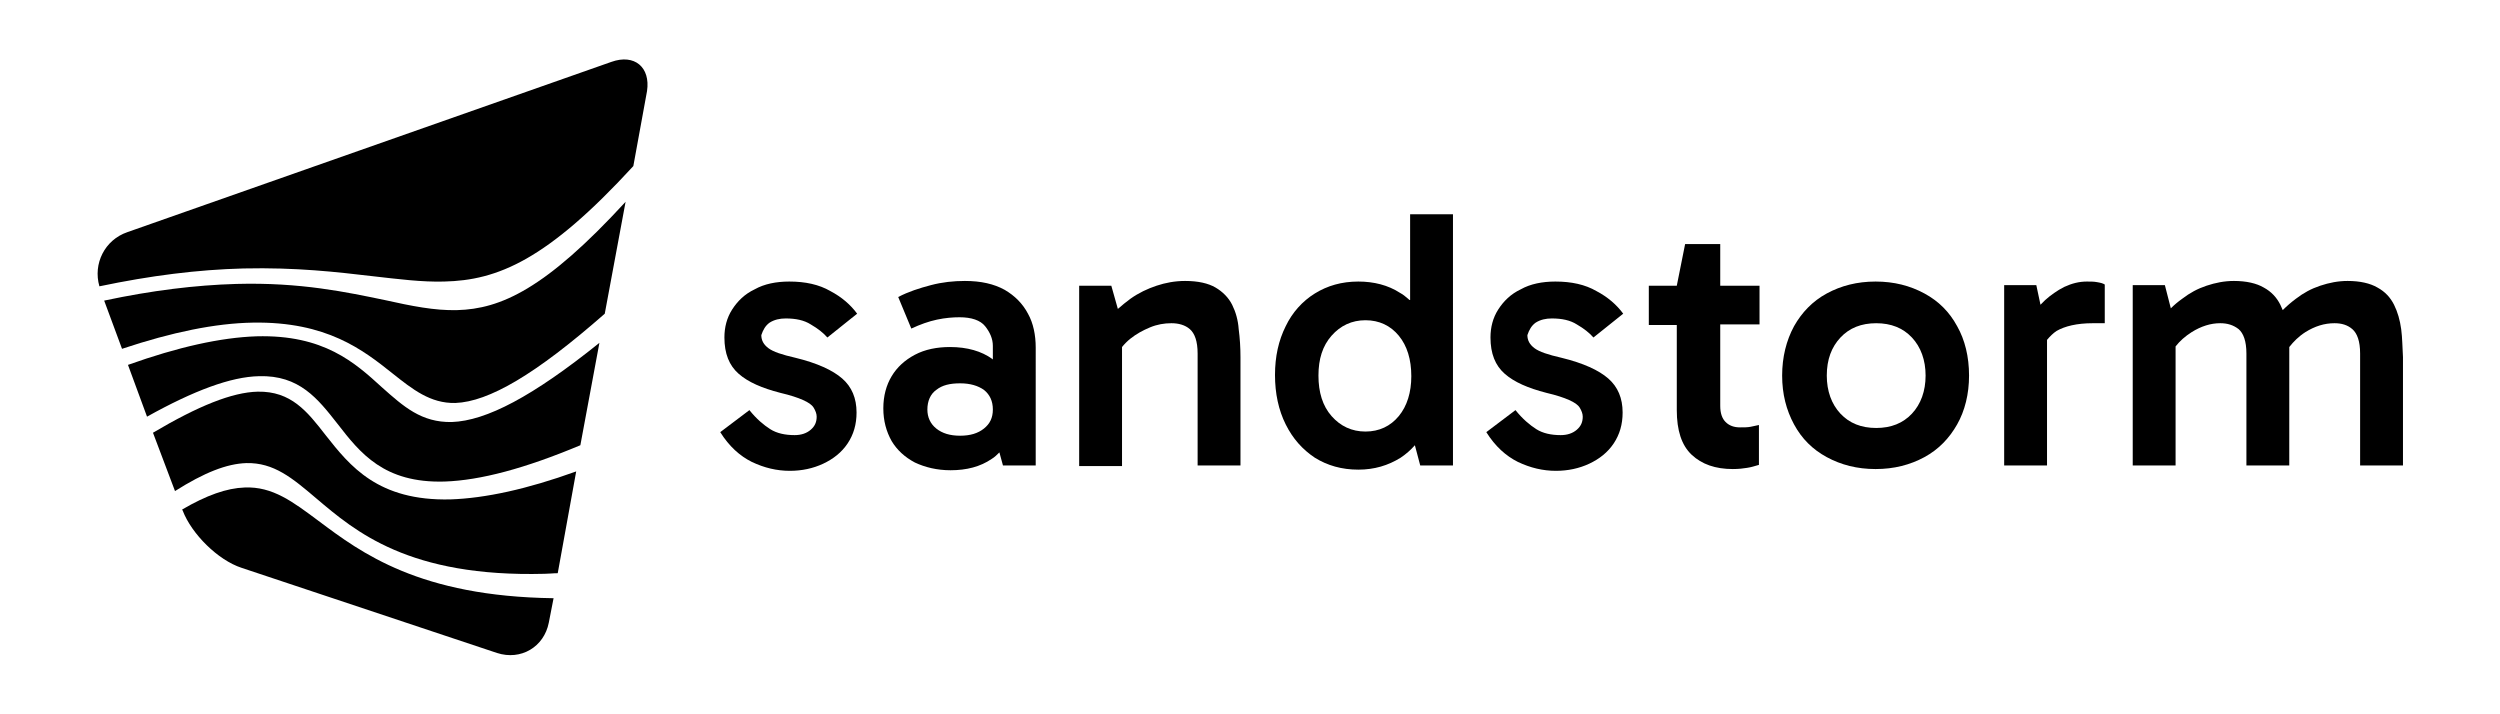
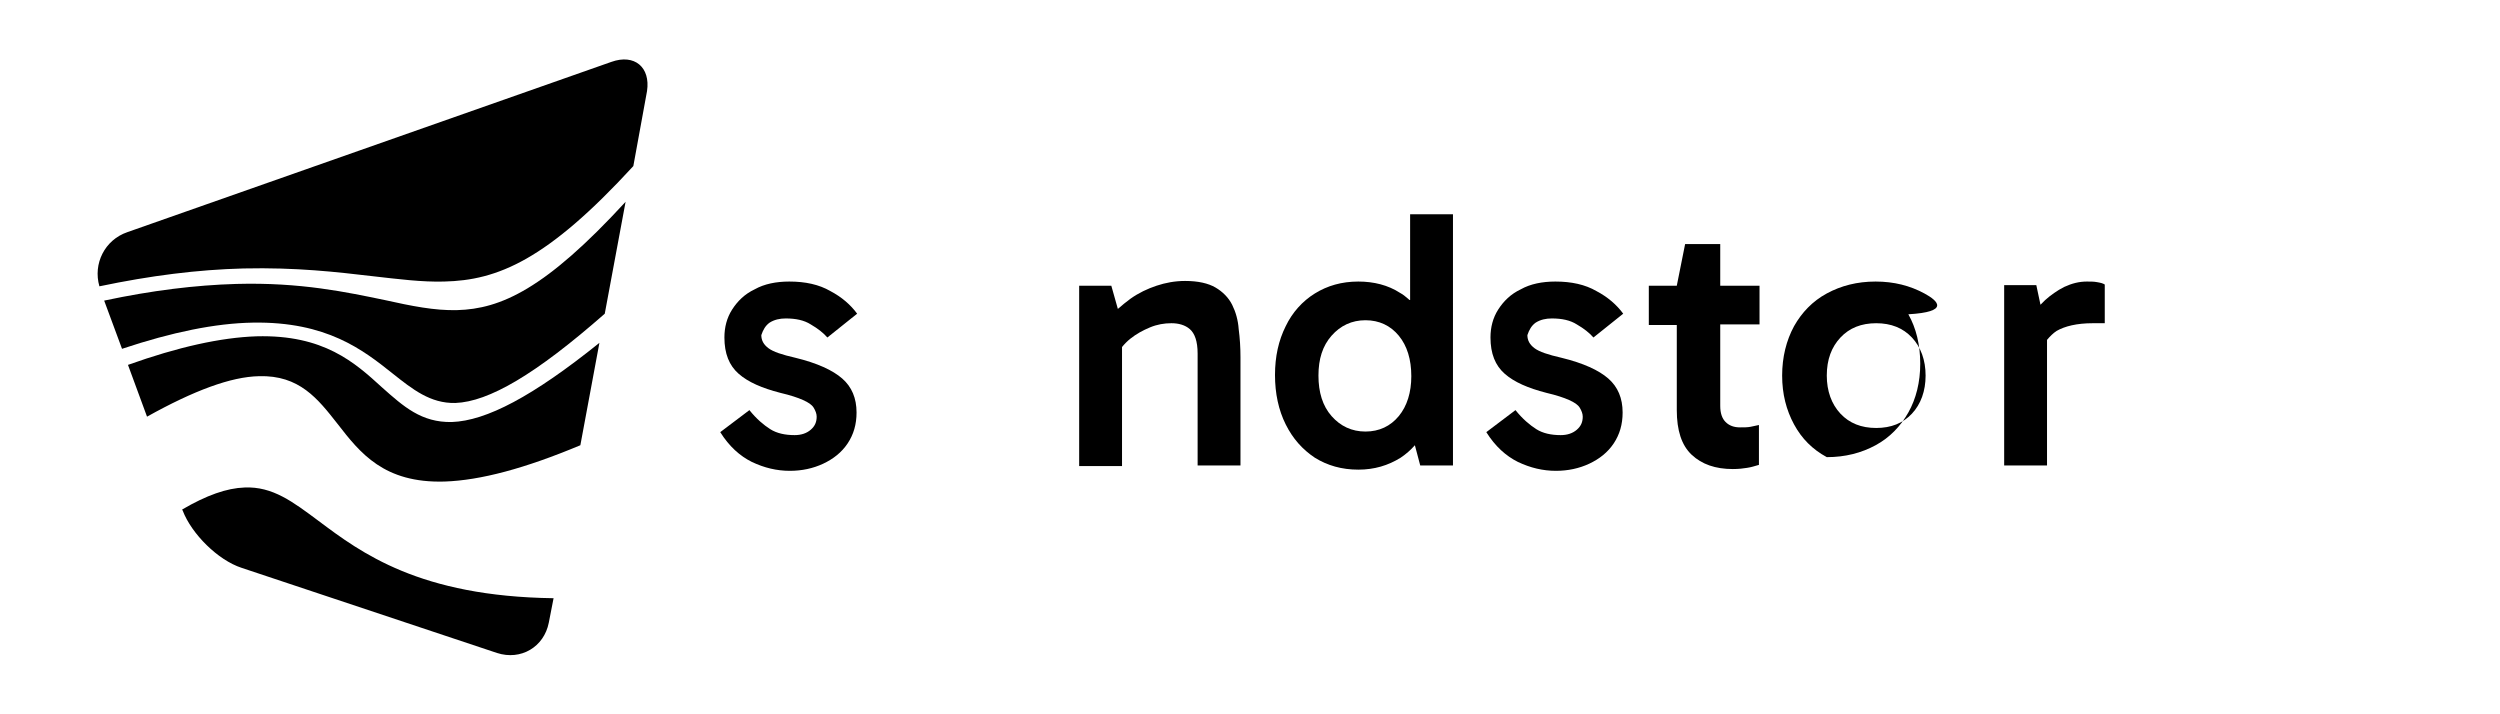
<svg xmlns="http://www.w3.org/2000/svg" version="1.1" id="Ebene_1" x="0px" y="0px" viewBox="0 0 420 120" style="enable-background:new 0 0 420 120;" xml:space="preserve">
  <style type="text/css">
	.st0{fill:#FFFFFF;}
</style>
  <g>
    <g>
-       <path d="M54.7,73.1c-3.1-4-5.8-7.4-11.4-7.3c-4.3,0.1-10,2.4-17.6,6.9l3.7,9.8c4.9-3.1,8.7-4.6,12-4.7c4.6-0.1,7.7,2.5,11.7,5.9    c6.6,5.6,15.6,13.3,38.4,12.7c0.7,0,1.4-0.1,2.2-0.1l3.1-17.1c-8.3,3-15.3,4.5-21.1,4.7C63.5,84.2,58.8,78.3,54.7,73.1z" />
      <path d="M75.9,70.9c-5.1,0.1-8.1-2.6-11.7-5.8c-4.6-4.2-9.8-8.9-21.1-8.6c-6,0.2-13.2,1.8-21.6,4.8l3.2,8.7    c7.9-4.4,14.1-6.7,18.8-6.8c6.8-0.2,9.9,3.8,13.2,8c3.8,4.9,7.8,10,18,9.7c0,0,0,0,0,0c6-0.2,13.5-2.2,22.8-6.1l3.2-17.2    C89.5,66.6,81.7,70.7,75.9,70.9z" />
      <path d="M76.8,52.1c-3.8,0.1-7.7-0.7-12.2-1.7c-6.3-1.3-14.1-3-24.9-2.7c-6.9,0.2-14.2,1.1-22.2,2.8l3,8.1    c8.4-2.8,15.7-4.3,22-4.4C54.9,54,61,58.8,65.9,62.7c3.4,2.7,6.4,5.1,10.6,5h0c5.6-0.2,13.5-4.8,25.1-15l3.5-18.8    C91.6,48.6,84.1,51.9,76.8,52.1z" />
      <path d="M53.5,87.5c-4.3-3.2-7.7-5.8-12.4-5.6c-3,0.1-6.4,1.3-10.5,3.7l0.1,0.2c1.5,3.9,5.9,8.3,9.9,9.6l42.9,14.3    c4,1.3,7.9-1,8.7-5.1l0.8-4.1C70.5,100.2,60.7,92.9,53.5,87.5z" />
      <path d="M102.7,10.4L21.4,39c-3.8,1.3-5.8,5.3-4.7,9.1c8.6-1.8,16.5-2.8,24.2-3c8.9-0.2,15.7,0.6,21.7,1.3c4.4,0.5,8.3,1,12,0.9    c0,0,0,0,0,0c9-0.2,17.3-3.6,31.8-19.4l2.3-12.6C109.3,11.3,106.6,9,102.7,10.4z" />
    </g>
    <g>
      <path d="M129.3,54.2c0.8-0.5,1.7-0.7,2.7-0.7c1.7,0,3.1,0.3,4.2,1c1.2,0.7,2.1,1.4,2.8,2.2l5-4c-1.1-1.5-2.6-2.8-4.5-3.8    c-1.9-1.1-4.2-1.6-6.9-1.6c-2.2,0-4.2,0.4-5.8,1.3c-1.7,0.8-2.9,2-3.8,3.4c-0.9,1.4-1.3,3-1.3,4.7c0,2.7,0.8,4.7,2.4,6.1    c1.6,1.4,3.9,2.4,7,3.2c1.7,0.4,2.9,0.8,3.8,1.2c0.9,0.4,1.5,0.8,1.8,1.3c0.3,0.5,0.5,1,0.5,1.5c0,0.9-0.3,1.6-1,2.2    c-0.7,0.6-1.6,0.9-2.7,0.9c-1.6,0-3-0.3-4.1-1c-1.1-0.7-2.3-1.7-3.5-3.2l-4.9,3.7c1.5,2.4,3.3,4,5.3,5c2.1,1,4.2,1.5,6.4,1.5    c2,0,3.9-0.4,5.6-1.2c1.7-0.8,3.1-1.9,4.1-3.4c1-1.5,1.5-3.2,1.5-5.2c0-2.4-0.8-4.3-2.4-5.7c-1.6-1.4-4.2-2.6-7.9-3.5    c-2.2-0.5-3.7-1-4.5-1.6c-0.8-0.6-1.2-1.3-1.2-2.2C128.2,55.4,128.6,54.7,129.3,54.2z" />
-       <path d="M168.8,48.7c-1.8-1-4-1.5-6.7-1.5c-1.9,0-3.8,0.2-5.7,0.7c-1.9,0.5-3.8,1.1-5.5,2l2.2,5.3c1.5-0.7,2.9-1.2,4.3-1.5    c1.4-0.3,2.7-0.4,3.8-0.4c2,0,3.5,0.5,4.3,1.5c0.8,1,1.3,2.1,1.3,3.3v2.3c0,0-0.1-0.1-0.1-0.1c-1.8-1.3-4.2-2-7.1-2    c-2.2,0-4.2,0.4-5.9,1.3c-1.7,0.9-3,2.1-3.9,3.6c-0.9,1.5-1.4,3.3-1.4,5.4c0,2.1,0.5,3.9,1.4,5.5c0.9,1.5,2.2,2.7,3.9,3.6    c1.7,0.8,3.7,1.3,6,1.3c2.7,0,5-0.6,6.9-1.9c0.5-0.3,0.9-0.7,1.3-1.1l0.6,2.2h5.5V58.4c0-2.1-0.4-4.1-1.3-5.7    C171.8,51,170.5,49.7,168.8,48.7z M165.3,72c-1,0.8-2.3,1.2-4,1.2c-1.7,0-3-0.4-4-1.2c-1-0.8-1.5-1.9-1.5-3.2    c0-1.4,0.5-2.6,1.5-3.3c1-0.8,2.3-1.1,4-1.1c1.7,0,3,0.4,4,1.1c1,0.8,1.5,1.9,1.5,3.3C166.8,70.2,166.3,71.2,165.3,72z" />
      <path d="M207,51.2c-0.6-1.2-1.6-2.2-2.8-2.9c-1.2-0.7-2.9-1.1-5.1-1.1c-1.7,0-3.3,0.3-4.8,0.8c-1.5,0.5-3,1.2-4.4,2.2    c-0.7,0.5-1.4,1.1-2.1,1.7l-1.1-3.9h-5.4v30.3h7.2V58.3c0.4-0.5,0.9-1,1.4-1.4c1-0.8,2.1-1.4,3.3-1.9c1.2-0.5,2.4-0.7,3.6-0.7    c1.2,0,2.3,0.3,3.1,1c0.8,0.7,1.3,2,1.3,4.1v18.8h7.2V60c0-1.6-0.1-3.2-0.3-4.7C208,53.8,207.6,52.4,207,51.2z" />
      <path d="M236.8,50.4c-0.5-0.4-1-0.9-1.6-1.2c-2-1.3-4.4-1.9-7-1.9c-2.8,0-5.2,0.7-7.3,2c-2.1,1.3-3.8,3.2-4.9,5.5    c-1.2,2.4-1.8,5.1-1.8,8.2c0,3.1,0.6,5.9,1.8,8.3c1.2,2.4,2.8,4.2,4.9,5.6c2.1,1.3,4.5,2,7.3,2c2.7,0,5-0.7,7.1-2    c0.9-0.6,1.7-1.3,2.4-2.1l0.9,3.4h5.5V36h-7.2V50.4z M235,69.9c-1.4,1.7-3.3,2.6-5.6,2.6c-2.3,0-4.2-0.9-5.7-2.6    c-1.5-1.7-2.2-4-2.2-6.8c0-2.8,0.7-5,2.2-6.7c1.5-1.7,3.4-2.6,5.7-2.6c2.3,0,4.2,0.9,5.6,2.6c1.4,1.7,2.1,4,2.1,6.8    C237.1,65.9,236.4,68.2,235,69.9z" />
      <path d="M258,54.2c0.8-0.5,1.7-0.7,2.7-0.7c1.7,0,3.1,0.3,4.2,1c1.2,0.7,2.1,1.4,2.8,2.2l5-4c-1.1-1.5-2.6-2.8-4.5-3.8    c-1.9-1.1-4.2-1.6-6.9-1.6c-2.2,0-4.2,0.4-5.8,1.3c-1.7,0.8-2.9,2-3.8,3.4c-0.9,1.4-1.3,3-1.3,4.7c0,2.7,0.8,4.7,2.4,6.1    s3.9,2.4,7,3.2c1.7,0.4,2.9,0.8,3.8,1.2s1.5,0.8,1.8,1.3c0.3,0.5,0.5,1,0.5,1.5c0,0.9-0.3,1.6-1,2.2c-0.7,0.6-1.6,0.9-2.7,0.9    c-1.6,0-3-0.3-4.1-1c-1.1-0.7-2.3-1.7-3.5-3.2l-4.9,3.7c1.5,2.4,3.3,4,5.3,5c2.1,1,4.2,1.5,6.4,1.5c2,0,3.9-0.4,5.6-1.2    c1.7-0.8,3.1-1.9,4.1-3.4c1-1.5,1.5-3.2,1.5-5.2c0-2.4-0.8-4.3-2.4-5.7c-1.6-1.4-4.2-2.6-7.9-3.5c-2.2-0.5-3.7-1-4.5-1.6    s-1.2-1.3-1.2-2.2C256.9,55.4,257.3,54.7,258,54.2z" />
      <path d="M288.9,41h-5.8l-1.4,7h-4.7v6.6h4.7v14.3c0,3.4,0.8,5.9,2.5,7.5c1.7,1.6,4,2.4,6.9,2.4c1,0,1.8-0.1,2.4-0.2    c0.7-0.1,1.3-0.3,2-0.5v-6.7c-0.4,0.1-0.9,0.2-1.4,0.3c-0.5,0.1-1.1,0.1-1.8,0.1c-1,0-1.8-0.3-2.4-0.9c-0.6-0.6-0.9-1.5-0.9-2.7    V54.5h6.6V48h-6.6V41z" />
-       <path d="M323.3,49.3c-2.4-1.3-5.1-2-8.2-2c-3.1,0-5.8,0.7-8.2,2c-2.4,1.3-4.2,3.2-5.5,5.5c-1.3,2.4-2,5.2-2,8.3    c0,3.1,0.7,5.8,2,8.2s3.1,4.2,5.5,5.5c2.4,1.3,5.1,2,8.2,2c3.1,0,5.8-0.7,8.2-2c2.4-1.3,4.2-3.2,5.5-5.5s2-5.1,2-8.2    c0-3.2-0.7-6-2-8.3C327.5,52.4,325.7,50.6,323.3,49.3z M321.2,69.5c-1.5,1.6-3.5,2.4-6,2.4c-2.5,0-4.5-0.8-6-2.4    c-1.5-1.6-2.3-3.8-2.3-6.4c0-2.7,0.8-4.8,2.3-6.4c1.5-1.6,3.5-2.4,6-2.4c2.5,0,4.5,0.8,6,2.4s2.3,3.8,2.3,6.4    C323.5,65.7,322.7,67.9,321.2,69.5z" />
+       <path d="M323.3,49.3c-2.4-1.3-5.1-2-8.2-2c-3.1,0-5.8,0.7-8.2,2c-2.4,1.3-4.2,3.2-5.5,5.5c-1.3,2.4-2,5.2-2,8.3    c0,3.1,0.7,5.8,2,8.2s3.1,4.2,5.5,5.5c3.1,0,5.8-0.7,8.2-2c2.4-1.3,4.2-3.2,5.5-5.5s2-5.1,2-8.2    c0-3.2-0.7-6-2-8.3C327.5,52.4,325.7,50.6,323.3,49.3z M321.2,69.5c-1.5,1.6-3.5,2.4-6,2.4c-2.5,0-4.5-0.8-6-2.4    c-1.5-1.6-2.3-3.8-2.3-6.4c0-2.7,0.8-4.8,2.3-6.4c1.5-1.6,3.5-2.4,6-2.4c2.5,0,4.5,0.8,6,2.4s2.3,3.8,2.3,6.4    C323.5,65.7,322.7,67.9,321.2,69.5z" />
      <path d="M350.6,47.3c-1.3,0-2.5,0.3-3.8,0.9c-1.2,0.6-2.3,1.4-3.2,2.2c-0.3,0.3-0.6,0.6-0.8,0.8l-0.7-3.3h-5.4v30.3h7.2V57.1    c0.5-0.6,1-1.1,1.6-1.5c1.4-0.8,3.4-1.3,6.1-1.3h2v-6.5c-0.3-0.2-0.7-0.3-1.3-0.4C351.8,47.3,351.2,47.3,350.6,47.3z" />
-       <path d="M403.4,55.3c-0.2-1.5-0.6-2.9-1.2-4.1c-0.6-1.2-1.5-2.2-2.8-2.9c-1.2-0.7-2.9-1.1-5-1.1c-1.6,0-3.1,0.3-4.6,0.8    c-1.5,0.5-2.8,1.2-4.1,2.2c-0.8,0.6-1.5,1.2-2.2,1.9c-0.1-0.3-0.3-0.6-0.4-0.9c-0.6-1.2-1.5-2.2-2.8-2.9c-1.2-0.7-2.9-1.1-5-1.1    c-1.6,0-3.1,0.3-4.6,0.8c-1.5,0.5-2.8,1.2-4.1,2.2c-0.7,0.5-1.3,1-1.9,1.6l-1-3.9h-5.4v30.3h7.2v-20c0.7-0.9,1.6-1.7,2.7-2.4    c1.6-1,3.2-1.5,4.8-1.5c1.2,0,2.2,0.3,3.1,1c0.8,0.7,1.3,2,1.3,4.1v18.8h7.2V60c0-0.6,0-1.1,0-1.7c0.7-0.9,1.6-1.8,2.7-2.5    c1.6-1,3.2-1.5,4.9-1.5c1.2,0,2.2,0.3,3,1c0.8,0.7,1.3,2,1.3,4.1v18.8h7.2V60C403.6,58.4,403.6,56.8,403.4,55.3z" />
    </g>
  </g>
</svg>